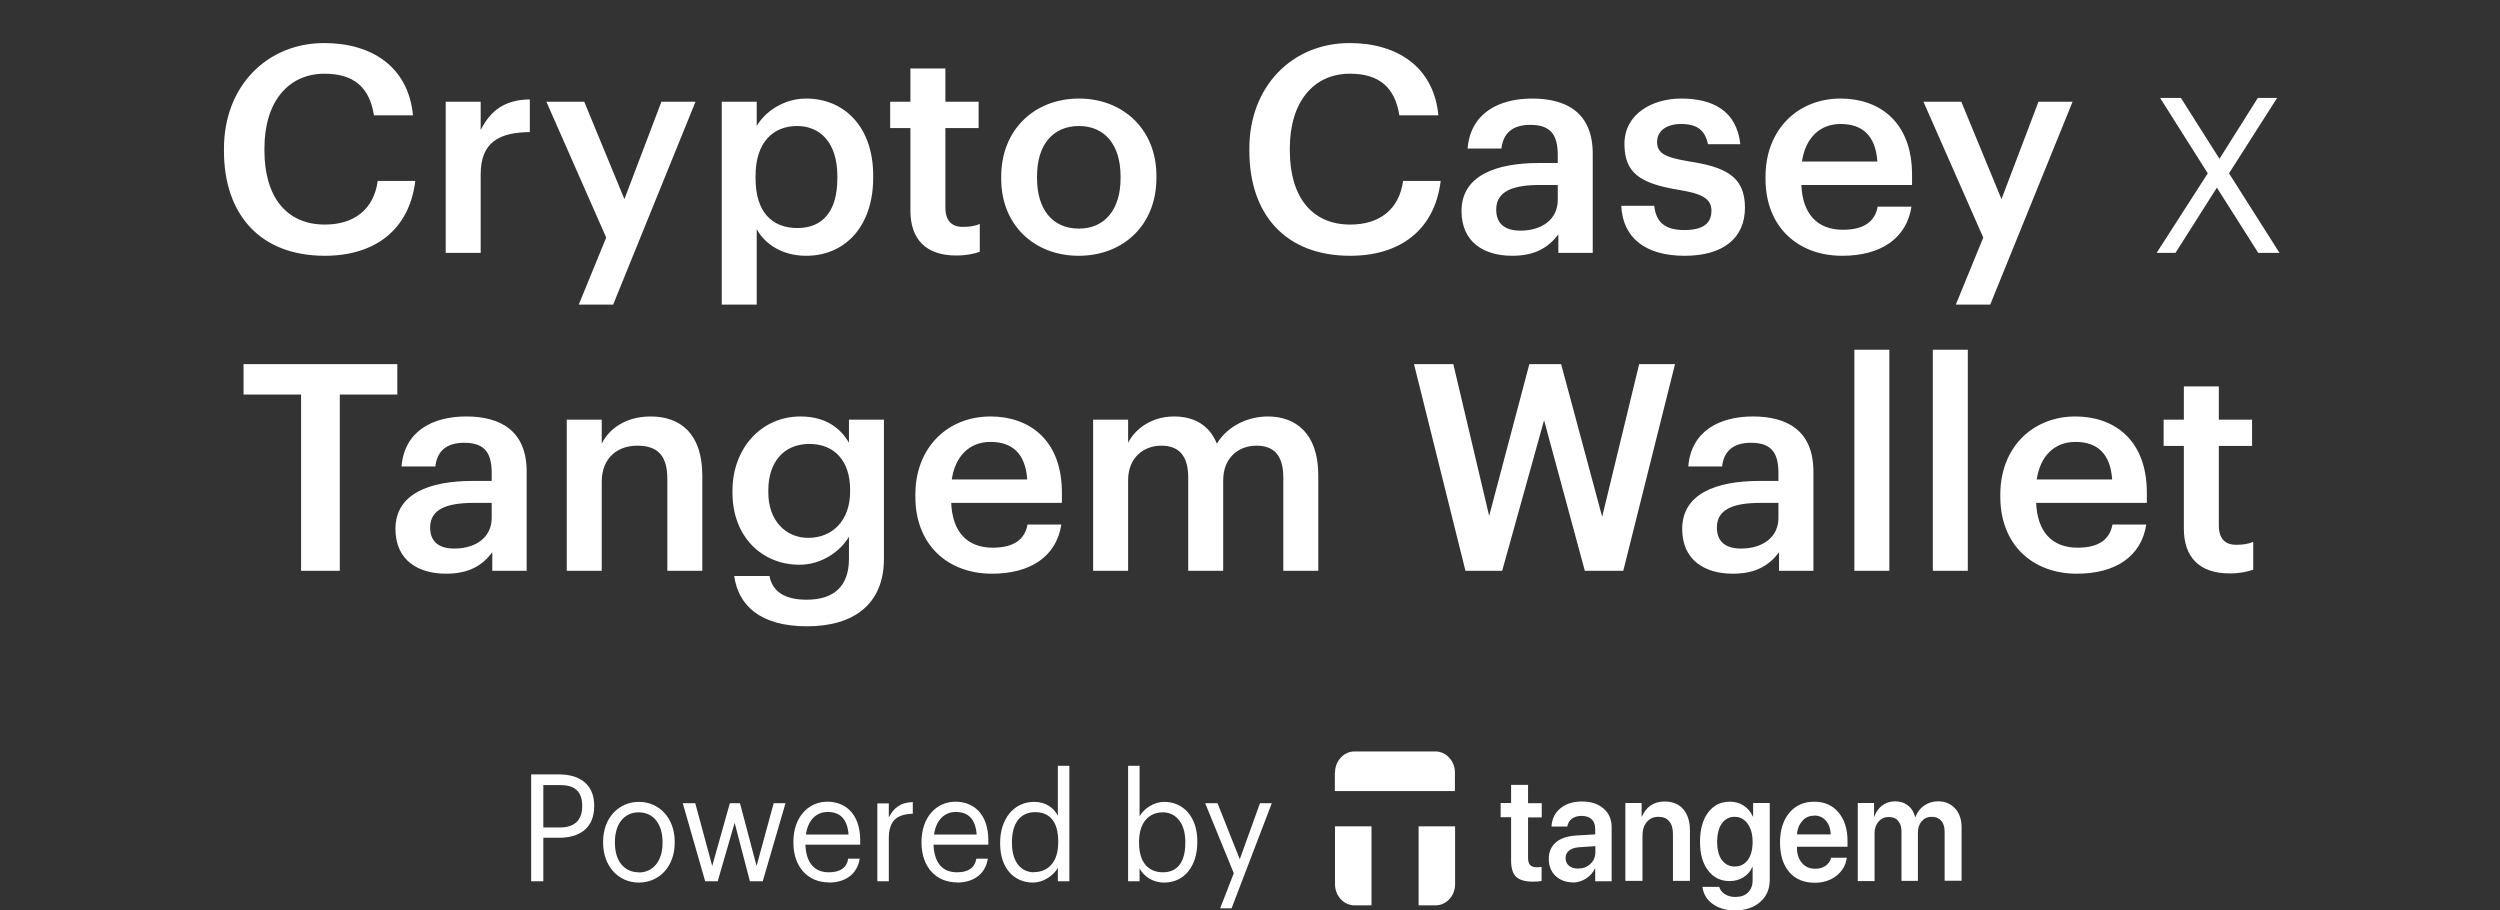
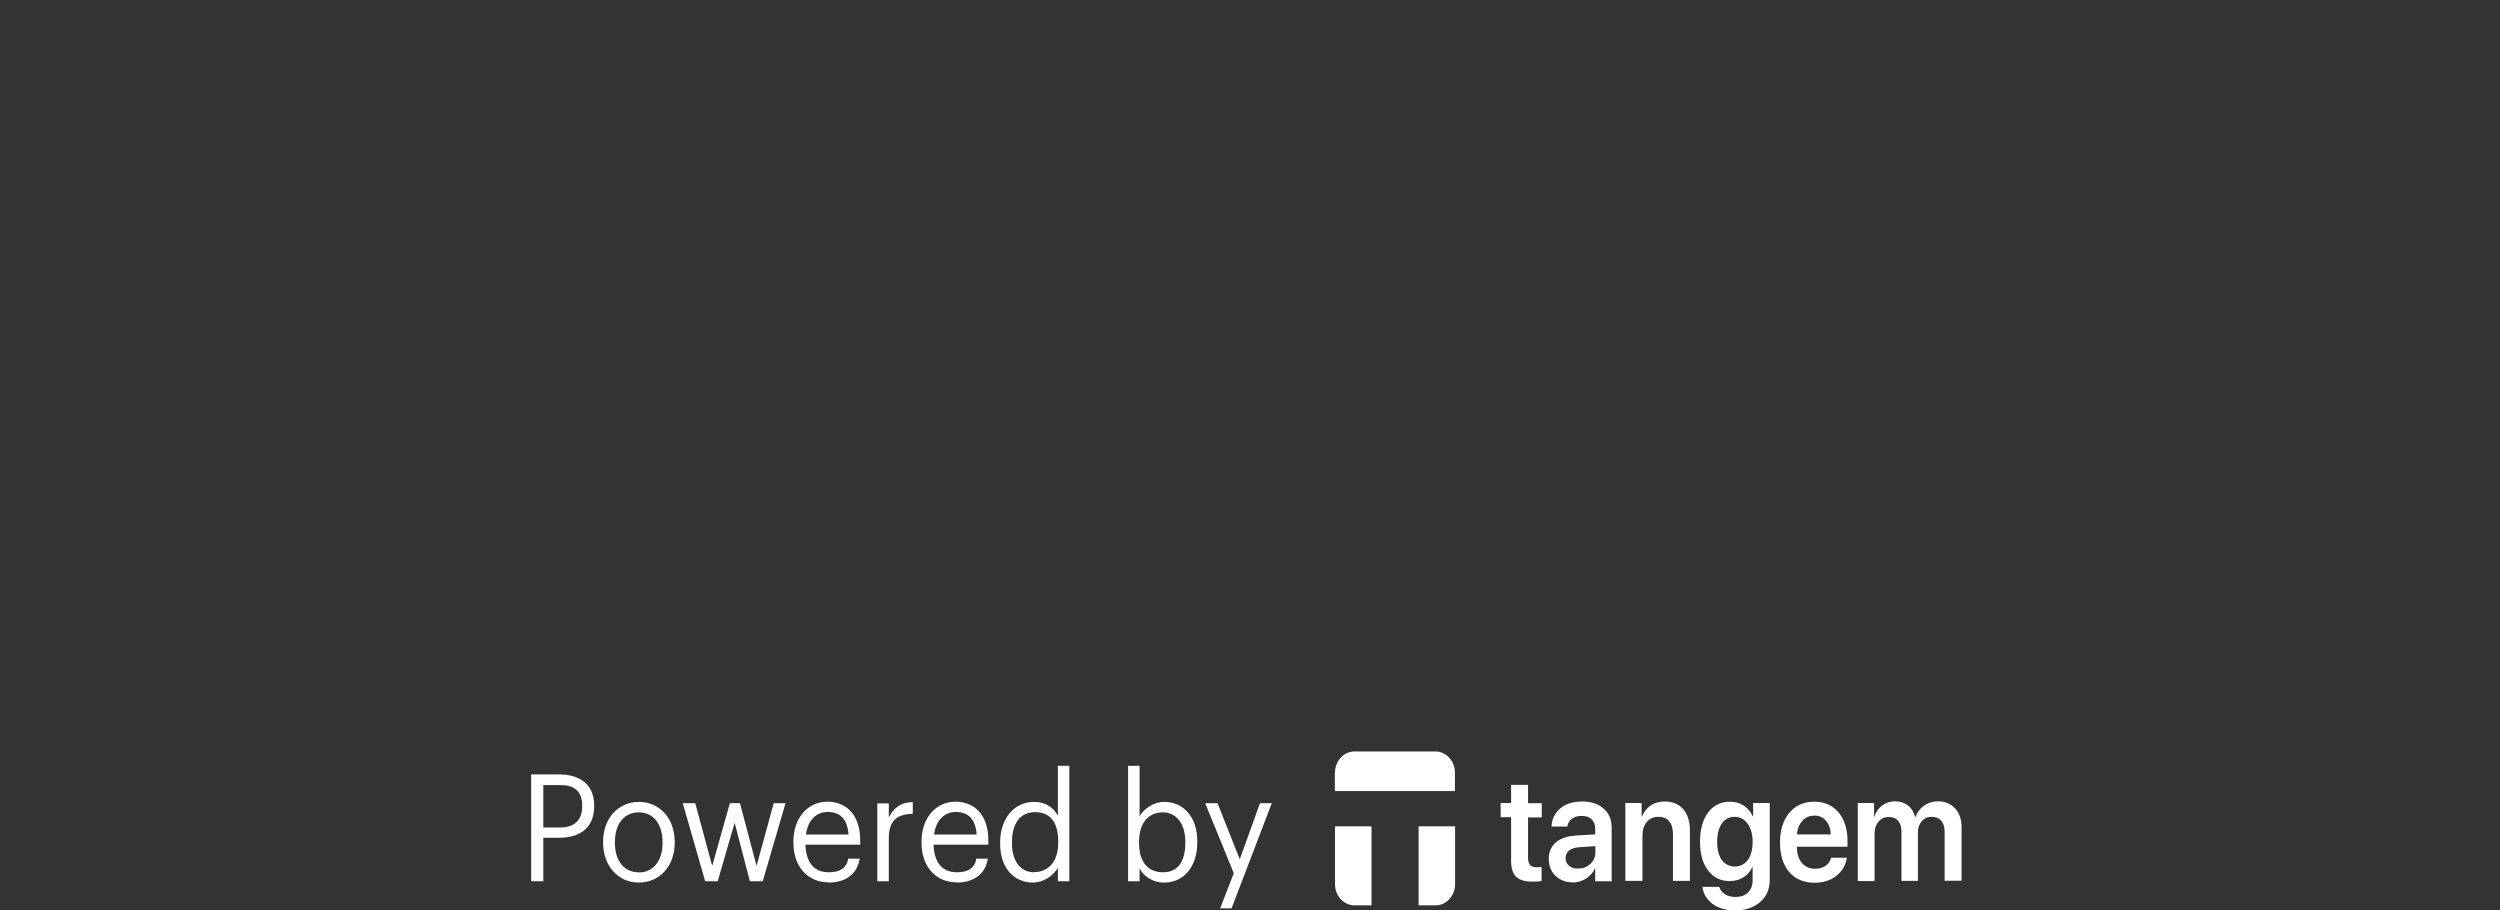
<svg xmlns="http://www.w3.org/2000/svg" width="346" height="126" viewBox="0 0 346 126" fill="none">
  <rect x="0" y="0" width="346" height="126" fill="#333333" stroke="none" />
  <g clip-path="url(#clip0_1_486)">
    <path d="M73.513 121.967H75.196V115.944H77.424C80.056 115.944 82.237 114.729 82.237 111.575V111.497C82.237 108.421 80.056 107.18 77.424 107.18H73.513V121.967ZM75.196 114.522V108.653H77.543C79.415 108.653 80.577 109.429 80.577 111.523V111.6C80.577 113.488 79.51 114.522 77.543 114.522H75.196Z" fill="white" />
    <path d="M88.4 122.148C91.269 122.148 93.379 119.899 93.379 116.642V116.487C93.379 113.255 91.269 110.98 88.424 110.98C85.579 110.98 83.469 113.255 83.469 116.487V116.642C83.469 119.796 85.532 122.148 88.4 122.148ZM88.4 120.726C86.362 120.726 85.105 119.123 85.105 116.667V116.512C85.105 114.031 86.385 112.428 88.4 112.428C90.415 112.428 91.695 114.031 91.695 116.538V116.693C91.695 119.123 90.415 120.752 88.4 120.752V120.726Z" fill="white" />
    <path d="M97.575 121.967H99.329L101.676 113.875L103.786 121.967H105.563L108.716 111.161H107.081L104.71 119.847L102.411 111.161H101.012L98.57 119.847L96.223 111.161H94.493L97.598 121.967H97.575Z" fill="white" />
    <path d="M114.69 122.148C116.966 122.148 118.649 121.011 118.981 118.839H117.393C117.18 120.106 116.279 120.726 114.714 120.726C112.652 120.726 111.561 119.356 111.466 116.9H119.052V116.331C119.052 112.479 116.848 110.954 114.524 110.954C111.751 110.954 109.807 113.229 109.807 116.486V116.642C109.807 119.976 111.822 122.122 114.69 122.122V122.148ZM111.537 115.504C111.798 113.591 112.912 112.376 114.548 112.376C116.184 112.376 117.274 113.255 117.44 115.504H111.537Z" fill="white" />
    <path d="M121.423 121.967H123.011V116.047C123.011 113.384 124.291 112.712 126.33 112.609V111.006C124.528 111.058 123.651 111.911 123.011 113.126V111.187H121.423V121.967Z" fill="white" />
    <path d="M132.423 122.148C134.698 122.148 136.382 121.011 136.713 118.839H135.125C134.912 120.106 134.011 120.726 132.446 120.726C130.384 120.726 129.293 119.356 129.199 116.9H136.785V116.331C136.785 112.479 134.58 110.954 132.257 110.954C129.483 110.954 127.539 113.229 127.539 116.486V116.642C127.539 119.976 129.554 122.122 132.423 122.122V122.148ZM129.27 115.504C129.531 113.591 130.645 112.376 132.28 112.376C133.916 112.376 135.007 113.255 135.173 115.504H129.27Z" fill="white" />
    <path d="M143.114 120.726C141.431 120.726 140.056 119.434 140.056 116.693V116.538C140.056 113.901 141.241 112.402 143.256 112.402C145.271 112.402 146.457 113.694 146.457 116.461V116.616C146.457 119.382 144.987 120.7 143.114 120.7V120.726ZM142.948 122.148C144.418 122.148 145.817 121.166 146.409 120.106V121.967H147.998V105.991H146.409V112.893C145.84 111.833 144.797 110.98 143.114 110.98C140.34 110.98 138.42 113.307 138.42 116.616V116.771C138.42 120.132 140.317 122.148 142.972 122.148H142.948Z" fill="white" />
    <path d="M161.131 122.148C163.905 122.148 165.706 119.873 165.706 116.564V116.409C165.706 113.048 163.762 110.98 161.131 110.98C159.661 110.98 158.31 111.937 157.717 112.971V105.991H156.129V121.967H157.717V120.183C158.286 121.269 159.495 122.148 161.131 122.148ZM160.965 120.726C158.997 120.726 157.646 119.434 157.646 116.667V116.512C157.646 113.746 159.068 112.428 160.941 112.428C162.648 112.428 164.047 113.798 164.047 116.512V116.667C164.047 119.304 162.956 120.726 160.965 120.726Z" fill="white" />
    <path d="M168.835 125.716H170.447L176.018 111.161H174.383L171.585 118.917L168.503 111.161H166.797L170.756 120.855L168.859 125.742L168.835 125.716Z" fill="white" />
    <path fill-rule="evenodd" clip-rule="evenodd" d="M184.766 106.921C184.766 105.318 185.975 104 187.469 104H198.658C200.151 104 201.36 105.318 201.36 106.921V109.481H184.742V106.921H184.766ZM196.335 125.302V114.367H201.384V122.381C201.384 123.984 200.175 125.302 198.682 125.302H196.335Z" fill="white" />
    <path d="M189.815 125.302V114.367H184.766V122.381C184.766 123.984 185.975 125.302 187.468 125.302H189.815Z" fill="white" />
    <path d="M209.136 108.627H211.483V111.161H213.379V113.126H211.483V118.736C211.483 119.175 211.578 119.511 211.767 119.718C211.957 119.925 212.265 120.028 212.692 120.028C212.976 120.028 213.19 120.028 213.356 119.976V121.915C213.071 121.993 212.668 122.019 212.147 122.019C211.056 122.019 210.298 121.786 209.824 121.347C209.373 120.907 209.136 120.157 209.136 119.098V113.1H207.69V111.135H209.136V108.602V108.627Z" fill="white" />
    <path d="M218.405 120.209C219.069 120.209 219.638 120.002 220.112 119.563C220.586 119.123 220.8 118.581 220.8 117.934V117.107L218.476 117.262C217.907 117.314 217.481 117.469 217.149 117.727C216.841 117.986 216.675 118.322 216.675 118.761C216.675 119.201 216.841 119.563 217.149 119.821C217.457 120.08 217.884 120.209 218.381 120.209H218.405ZM217.694 122.122C216.722 122.122 215.916 121.812 215.276 121.217C214.66 120.623 214.351 119.821 214.351 118.865C214.351 117.908 214.683 117.159 215.323 116.59C215.987 116.021 216.935 115.711 218.144 115.633L220.776 115.478V114.703C220.776 114.134 220.61 113.695 220.278 113.384C219.946 113.074 219.496 112.919 218.903 112.919C218.358 112.919 217.907 113.048 217.552 113.307C217.196 113.565 217.007 113.927 216.912 114.393H214.731C214.778 113.358 215.181 112.531 215.94 111.885C216.698 111.239 217.718 110.928 218.974 110.928C220.231 110.928 221.203 111.264 221.937 111.911C222.696 112.557 223.052 113.436 223.052 114.522V121.967H220.776V120.235H220.728C220.444 120.804 220.017 121.269 219.448 121.631C218.879 121.967 218.263 122.148 217.623 122.148L217.694 122.122Z" fill="white" />
    <path d="M224.948 121.941V111.135H227.2V112.996H227.248C227.532 112.35 227.935 111.833 228.457 111.471C229.002 111.109 229.642 110.928 230.401 110.928C231.491 110.928 232.344 111.29 232.961 111.988C233.577 112.712 233.885 113.695 233.885 114.935V121.915H231.538V115.452C231.538 114.677 231.373 114.082 231.017 113.669C230.685 113.255 230.187 113.048 229.523 113.048C228.86 113.048 228.314 113.281 227.911 113.772C227.508 114.237 227.319 114.884 227.319 115.659V121.915H224.972L224.948 121.941Z" fill="white" />
    <path d="M240.096 119.925C240.855 119.925 241.448 119.615 241.898 119.02C242.348 118.4 242.562 117.572 242.562 116.512C242.562 115.452 242.325 114.625 241.874 114.005C241.424 113.384 240.831 113.048 240.073 113.048C239.314 113.048 238.745 113.358 238.295 113.979C237.868 114.599 237.655 115.452 237.655 116.512C237.655 117.572 237.868 118.425 238.295 119.02C238.745 119.615 239.338 119.925 240.073 119.925H240.096ZM240.096 126C238.864 126 237.844 125.69 237.014 125.095C236.208 124.501 235.734 123.699 235.616 122.743H237.939C238.058 123.156 238.318 123.492 238.721 123.751C239.124 124.009 239.598 124.139 240.167 124.139C240.926 124.139 241.519 123.932 241.922 123.518C242.348 123.105 242.562 122.536 242.562 121.838V120.002H242.514C242.254 120.597 241.851 121.062 241.282 121.424C240.736 121.76 240.096 121.941 239.385 121.941C238.129 121.941 237.133 121.45 236.398 120.468C235.64 119.485 235.284 118.167 235.284 116.486C235.284 114.806 235.663 113.436 236.398 112.454C237.157 111.445 238.152 110.954 239.433 110.954C240.144 110.954 240.76 111.135 241.329 111.497C241.874 111.859 242.301 112.35 242.585 112.996H242.633V111.135H244.932V121.76C244.932 123.053 244.482 124.087 243.605 124.837C242.728 125.612 241.542 126 240.096 126Z" fill="white" />
    <path d="M251.072 112.893C250.408 112.893 249.863 113.126 249.437 113.617C249.01 114.108 248.749 114.729 248.702 115.478H253.372C253.348 114.703 253.135 114.082 252.708 113.591C252.281 113.1 251.736 112.867 251.072 112.867V112.893ZM253.395 118.71H255.6C255.458 119.744 254.96 120.571 254.154 121.217C253.348 121.838 252.352 122.174 251.167 122.174C249.674 122.174 248.488 121.683 247.635 120.7C246.781 119.692 246.355 118.348 246.355 116.616C246.355 114.884 246.781 113.539 247.635 112.505C248.488 111.471 249.65 110.954 251.072 110.954C252.495 110.954 253.609 111.445 254.439 112.428C255.268 113.41 255.695 114.729 255.695 116.357V117.184H248.702V117.34C248.702 118.219 248.939 118.917 249.389 119.434C249.84 119.976 250.456 120.235 251.238 120.235C251.783 120.235 252.234 120.106 252.637 119.847C253.04 119.563 253.301 119.201 253.419 118.761L253.395 118.71Z" fill="white" />
    <path d="M257.117 121.941V111.135H259.37V112.996H259.417C259.63 112.35 260.01 111.859 260.507 111.471C261.005 111.109 261.598 110.902 262.262 110.902C262.925 110.902 263.566 111.083 264.04 111.471C264.538 111.833 264.869 112.376 265.059 113.074H265.106C265.344 112.402 265.747 111.885 266.292 111.497C266.861 111.109 267.501 110.902 268.212 110.902C269.208 110.902 269.99 111.239 270.583 111.885C271.175 112.531 271.483 113.41 271.483 114.496V121.89H269.136V115.116C269.136 114.444 268.971 113.927 268.662 113.591C268.354 113.229 267.904 113.048 267.335 113.048C266.766 113.048 266.315 113.255 265.96 113.669C265.604 114.082 265.438 114.599 265.438 115.246V121.915H263.163V115.013C263.163 114.418 262.997 113.953 262.688 113.591C262.38 113.229 261.954 113.074 261.385 113.074C260.816 113.074 260.365 113.281 259.986 113.72C259.63 114.134 259.441 114.677 259.441 115.323V121.941H257.094H257.117Z" fill="white" />
  </g>
-   <path d="M44.957 35.4C35.997 35.4 30.997 29.68 30.997 20.88V20.56C30.997 11.96 36.917 5.96 44.877 5.96C51.437 5.96 56.517 9.24 57.157 15.96H51.757C51.157 12.16 49.037 10.2 44.917 10.2C39.877 10.2 36.597 14.12 36.597 20.52V20.84C36.597 27.28 39.677 31.08 44.957 31.08C48.917 31.08 51.717 29.08 52.277 25.04H57.477C56.637 31.92 51.757 35.4 44.957 35.4ZM61.686 35V14.08H66.526V18C67.846 15.36 69.806 13.8 73.326 13.76V18.28C69.086 18.32 66.526 19.68 66.526 24.12V35H61.686ZM80.099 42.16L83.899 32.88L75.619 14.08H80.859L86.419 27.56L91.539 14.08H96.259L84.859 42.16H80.099ZM110.369 31.56C113.929 31.56 115.889 29.16 115.889 24.68V24.36C115.889 19.72 113.489 17.44 110.329 17.44C106.969 17.44 104.569 19.72 104.569 24.36V24.68C104.569 29.36 106.849 31.56 110.369 31.56ZM99.889 42.16V14.08H104.729V17.44C105.889 15.44 108.489 13.64 111.569 13.64C116.809 13.64 120.849 17.52 120.849 24.28V24.6C120.849 31.32 116.969 35.4 111.569 35.4C108.249 35.4 105.849 33.76 104.729 31.72V42.16H99.889ZM132.321 35.36C128.161 35.36 126.001 33.12 126.001 29.16V17.72H123.201V14.08H126.001V9.48H130.841V14.08H135.441V17.72H130.841V28.72C130.841 30.56 131.721 31.4 133.241 31.4C134.201 31.4 134.921 31.28 135.601 31V34.84C134.841 35.12 133.801 35.36 132.321 35.36ZM149.287 35.4C143.127 35.4 138.567 31.12 138.567 24.76V24.44C138.567 17.96 143.167 13.64 149.327 13.64C155.447 13.64 160.047 17.92 160.047 24.32V24.64C160.047 31.16 155.447 35.4 149.287 35.4ZM149.327 31.64C152.927 31.64 155.087 28.96 155.087 24.68V24.4C155.087 20.08 152.927 17.44 149.327 17.44C145.727 17.44 143.527 20.04 143.527 24.36V24.68C143.527 28.96 145.647 31.64 149.327 31.64ZM186.871 35.4C177.911 35.4 172.911 29.68 172.911 20.88V20.56C172.911 11.96 178.831 5.96 186.791 5.96C193.351 5.96 198.431 9.24 199.071 15.96H193.671C193.071 12.16 190.951 10.2 186.831 10.2C181.791 10.2 178.511 14.12 178.511 20.52V20.84C178.511 27.28 181.591 31.08 186.871 31.08C190.831 31.08 193.631 29.08 194.191 25.04H199.391C198.551 31.92 193.671 35.4 186.871 35.4ZM210.435 31.92C213.395 31.92 215.595 30.36 215.595 27.68V25.6H213.115C209.435 25.6 207.075 26.44 207.075 29C207.075 30.76 208.035 31.92 210.435 31.92ZM209.275 35.4C205.435 35.4 202.275 33.56 202.275 29.2C202.275 24.32 206.995 22.56 212.995 22.56H215.595V21.48C215.595 18.68 214.635 17.28 211.795 17.28C209.275 17.28 208.035 18.48 207.795 20.56H203.115C203.515 15.68 207.395 13.64 212.075 13.64C216.755 13.64 220.435 15.56 220.435 21.28V35H215.675V32.44C214.315 34.24 212.475 35.4 209.275 35.4ZM233.143 35.4C227.743 35.4 224.583 32.92 224.383 28.48H228.943C229.183 30.6 230.263 31.84 233.103 31.84C235.703 31.84 236.863 30.92 236.863 29.16C236.863 27.44 235.463 26.8 232.383 26.28C226.863 25.4 224.823 23.84 224.823 19.92C224.823 15.72 228.743 13.64 232.663 13.64C236.943 13.64 240.343 15.24 240.863 19.96H236.383C235.983 18.04 234.903 17.16 232.663 17.16C230.583 17.16 229.343 18.16 229.343 19.64C229.343 21.16 230.343 21.76 233.663 22.32C238.583 23.08 241.503 24.28 241.503 28.72C241.503 32.96 238.503 35.4 233.143 35.4ZM254.948 35.4C248.788 35.4 244.348 31.36 244.348 24.76V24.44C244.348 17.96 248.788 13.64 254.748 13.64C259.948 13.64 264.628 16.72 264.628 24.2V25.6H249.308C249.468 29.56 251.468 31.8 255.068 31.8C257.988 31.8 259.508 30.64 259.868 28.6H264.548C263.868 33 260.308 35.4 254.948 35.4ZM249.388 22.36H259.828C259.588 18.76 257.748 17.16 254.748 17.16C251.828 17.16 249.868 19.12 249.388 22.36ZM270.685 42.16L274.485 32.88L266.205 14.08H271.445L277.005 27.56L282.125 14.08H286.845L275.445 42.16H270.685ZM298.476 35L305.556 23.99L298.956 13.55H301.836L307.176 21.98L312.486 13.55H315.156L308.496 23.99L315.486 35H312.546L306.816 25.97L301.086 35H298.476ZM41.668 79V54.6H33.708V50.4H54.988V54.6H47.028V79H41.668ZM62.891 75.92C65.851 75.92 68.051 74.36 68.051 71.68V69.6H65.571C61.891 69.6 59.531 70.44 59.531 73C59.531 74.76 60.491 75.92 62.891 75.92ZM61.731 79.4C57.891 79.4 54.731 77.56 54.731 73.2C54.731 68.32 59.451 66.56 65.451 66.56H68.051V65.48C68.051 62.68 67.091 61.28 64.251 61.28C61.731 61.28 60.491 62.48 60.251 64.56H55.571C55.971 59.68 59.851 57.64 64.531 57.64C69.211 57.64 72.891 59.56 72.891 65.28V79H68.131V76.44C66.771 78.24 64.931 79.4 61.731 79.4ZM78.439 79V58.08H83.279V61.4C84.279 59.36 86.599 57.64 90.039 57.64C94.239 57.64 97.199 60.08 97.199 65.84V79H92.359V66.28C92.359 63.12 91.079 61.68 88.199 61.68C85.479 61.68 83.279 63.36 83.279 66.68V79H78.439ZM111.855 74.44C115.215 74.44 117.655 72.04 117.655 68.04V67.76C117.655 63.8 115.495 61.44 112.015 61.44C108.415 61.44 106.335 64.04 106.335 67.84V68.16C106.335 72.04 108.735 74.44 111.855 74.44ZM111.695 86.68C105.135 86.68 102.175 83.72 101.615 79.72H106.495C106.895 81.8 108.495 83 111.655 83C115.415 83 117.495 81.12 117.495 77.36V74.28C116.335 76.28 113.735 78.16 110.655 78.16C105.415 78.16 101.375 74.24 101.375 68.2V67.92C101.375 62.04 105.375 57.64 110.775 57.64C114.215 57.64 116.295 59.2 117.495 61.28V58.08H122.335V77.44C122.295 83.6 118.175 86.68 111.695 86.68ZM137.287 79.4C131.127 79.4 126.687 75.36 126.687 68.76V68.44C126.687 61.96 131.127 57.64 137.087 57.64C142.287 57.64 146.967 60.72 146.967 68.2V69.6H131.647C131.807 73.56 133.807 75.8 137.407 75.8C140.327 75.8 141.847 74.64 142.207 72.6H146.887C146.207 77 142.647 79.4 137.287 79.4ZM131.727 66.36H142.167C141.927 62.76 140.087 61.16 137.087 61.16C134.167 61.16 132.207 63.12 131.727 66.36ZM151.29 79V58.08H156.13V61.28C157.13 59.32 159.41 57.64 162.49 57.64C165.21 57.64 167.37 58.8 168.41 61.4C170.01 58.8 172.89 57.64 175.49 57.64C179.33 57.64 182.45 60 182.45 65.76V79H177.61V66.08C177.61 63 176.29 61.68 173.89 61.68C171.49 61.68 169.29 63.28 169.29 66.48V79H164.45V66.08C164.45 63 163.09 61.68 160.73 61.68C158.33 61.68 156.13 63.28 156.13 66.48V79H151.29ZM202.82 79L195.7 50.4H201.14L206.1 71.4L211.66 50.4H216.06L221.74 71.52L226.86 50.4H231.82L224.66 79H219.34L213.7 58.16L207.9 79H202.82ZM240.977 75.92C243.937 75.92 246.137 74.36 246.137 71.68V69.6H243.657C239.977 69.6 237.617 70.44 237.617 73C237.617 74.76 238.577 75.92 240.977 75.92ZM239.817 79.4C235.977 79.4 232.817 77.56 232.817 73.2C232.817 68.32 237.537 66.56 243.537 66.56H246.137V65.48C246.137 62.68 245.177 61.28 242.337 61.28C239.817 61.28 238.577 62.48 238.337 64.56H233.657C234.057 59.68 237.937 57.64 242.617 57.64C247.297 57.64 250.977 59.56 250.977 65.28V79H246.217V76.44C244.857 78.24 243.017 79.4 239.817 79.4ZM256.645 79V48.4H261.485V79H256.645ZM267.504 79V48.4H272.344V79H267.504ZM287.443 79.4C281.283 79.4 276.843 75.36 276.843 68.76V68.44C276.843 61.96 281.283 57.64 287.243 57.64C292.443 57.64 297.123 60.72 297.123 68.2V69.6H281.803C281.963 73.56 283.963 75.8 287.563 75.8C290.483 75.8 292.003 74.64 292.363 72.6H297.043C296.363 77 292.803 79.4 287.443 79.4ZM281.883 66.36H292.323C292.083 62.76 290.243 61.16 287.243 61.16C284.323 61.16 282.363 63.12 281.883 66.36ZM308.566 79.36C304.406 79.36 302.246 77.12 302.246 73.16V61.72H299.446V58.08H302.246V53.48H307.086V58.08H311.686V61.72H307.086V72.72C307.086 74.56 307.966 75.4 309.486 75.4C310.446 75.4 311.166 75.28 311.846 75V78.84C311.086 79.12 310.046 79.36 308.566 79.36Z" fill="white" />
  <defs>
    <clipPath id="clip0_1_486">
      <rect width="197.994" height="22" fill="white" transform="translate(73.513 104)" />
    </clipPath>
  </defs>
</svg>